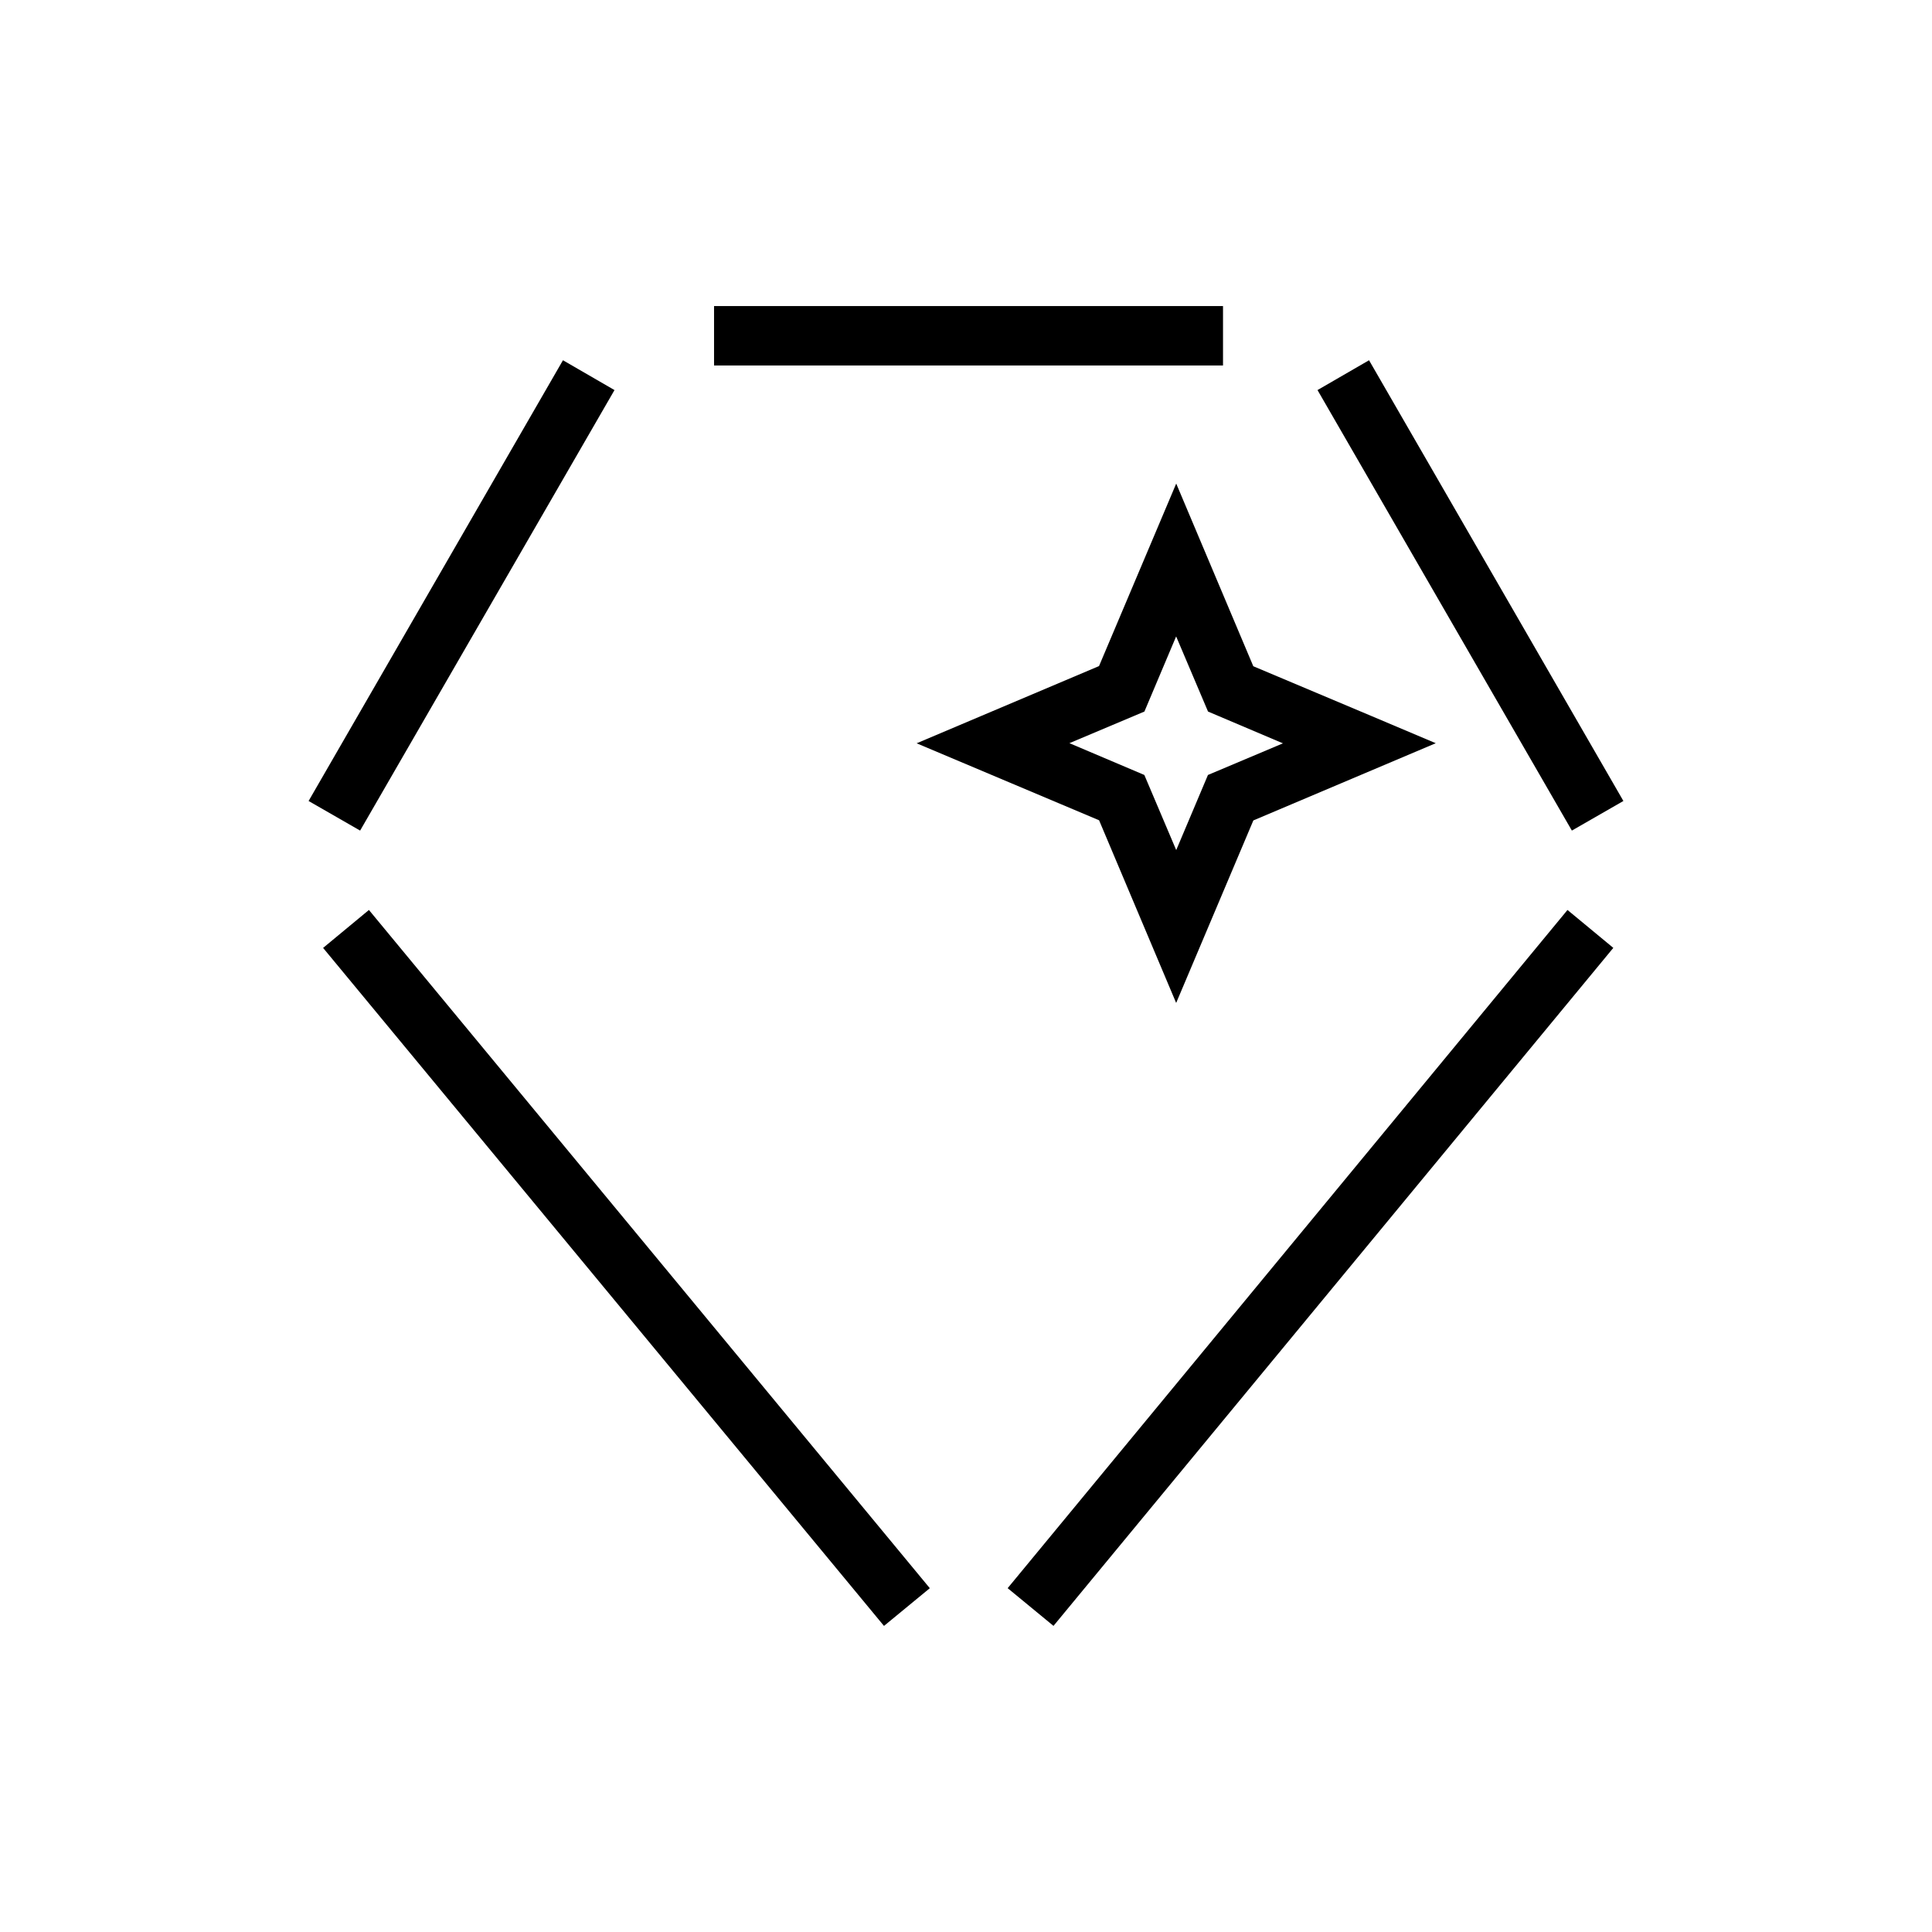
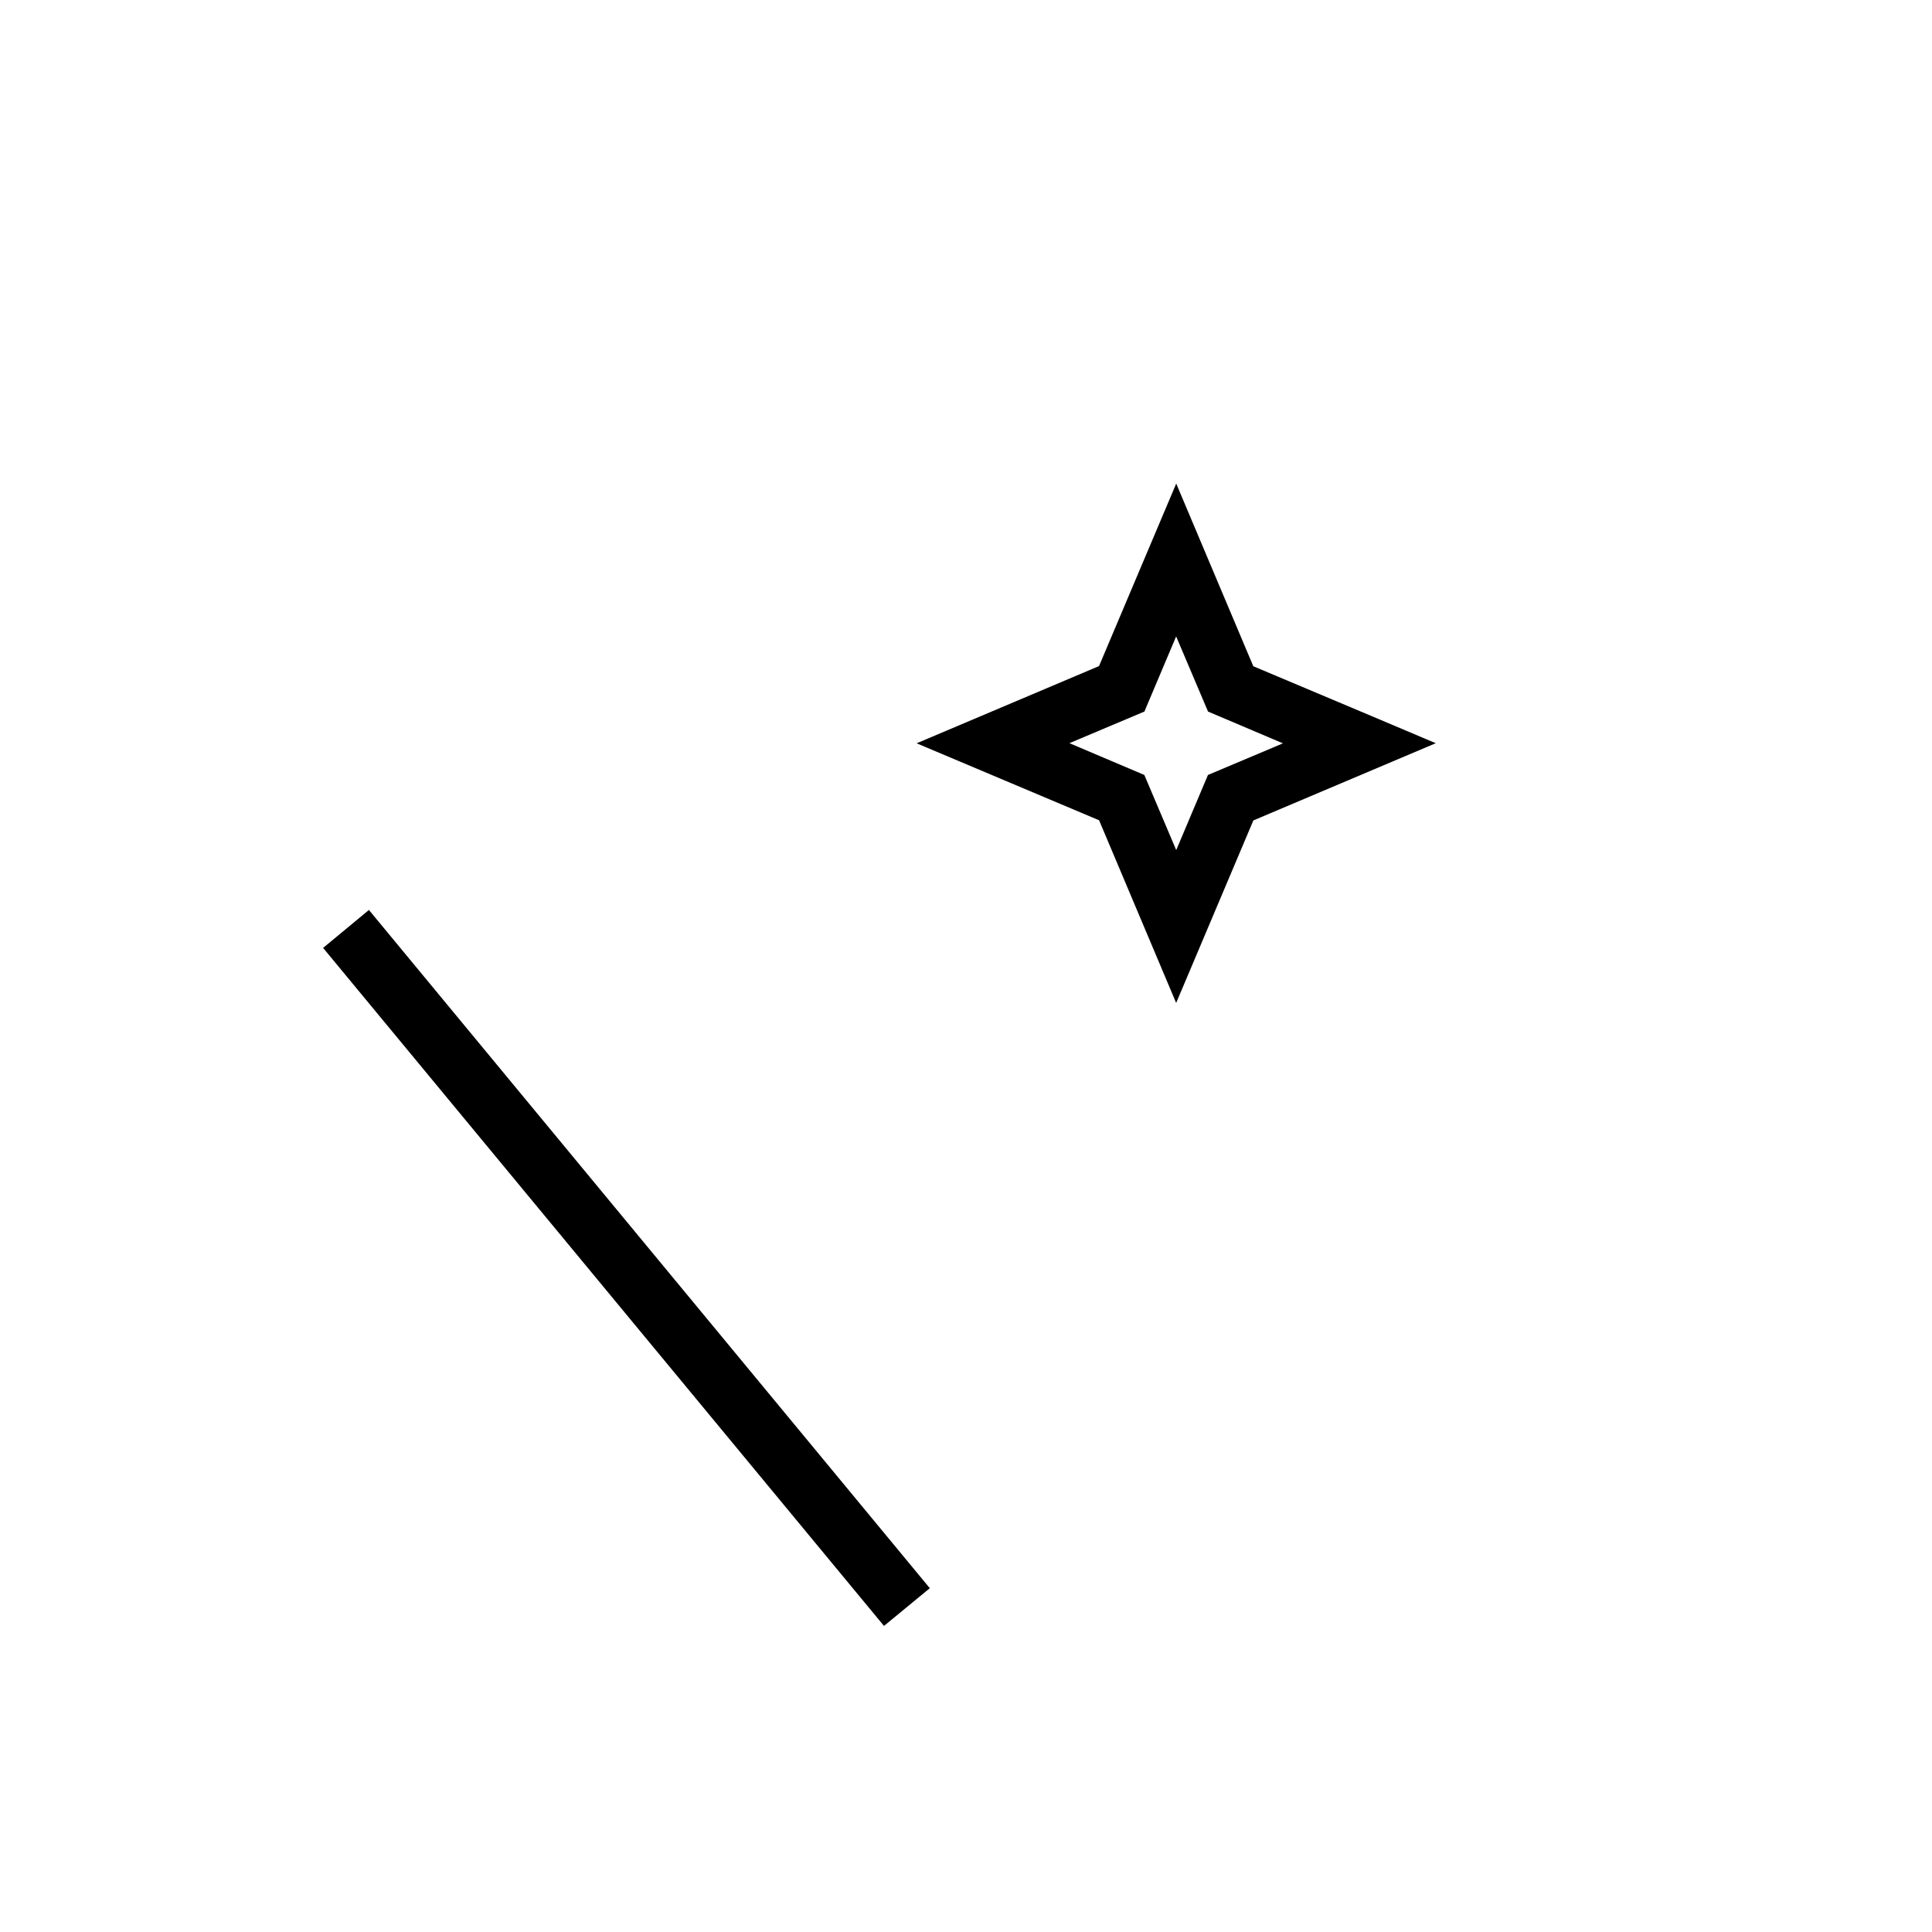
<svg xmlns="http://www.w3.org/2000/svg" fill="#000000" width="800px" height="800px" version="1.1" viewBox="144 144 512 512">
  <g>
-     <path d="m506.81 239.47-13.656 7.902 67.406 116.74 13.656-7.844z" />
-     <path d="m293.19 239.47-67.41 116.8 13.656 7.844 67.41-116.74z" />
-     <path d="m333.23 225.11v15.746h134.88v-15.746z" />
    <path d="m241.77 385.15-12.145 10.055 148.64 179.68 12.145-9.996z" />
-     <path d="m559.4 385.15-148.36 179.73 12.145 9.996 148.36-179.68z" />
    <path d="m455.71 272.15-20.457 48.367-48.336 20.465 48.352 20.398 20.426 48.41 20.457-48.367 48.336-20.465-17.156-7.254-31.195-13.145zm-0.02 40.508 8.449 19.91 19.852 8.426-19.871 8.379-8.41 19.91-8.449-19.91-19.852-8.426 19.871-8.379z" />
  </g>
</svg>